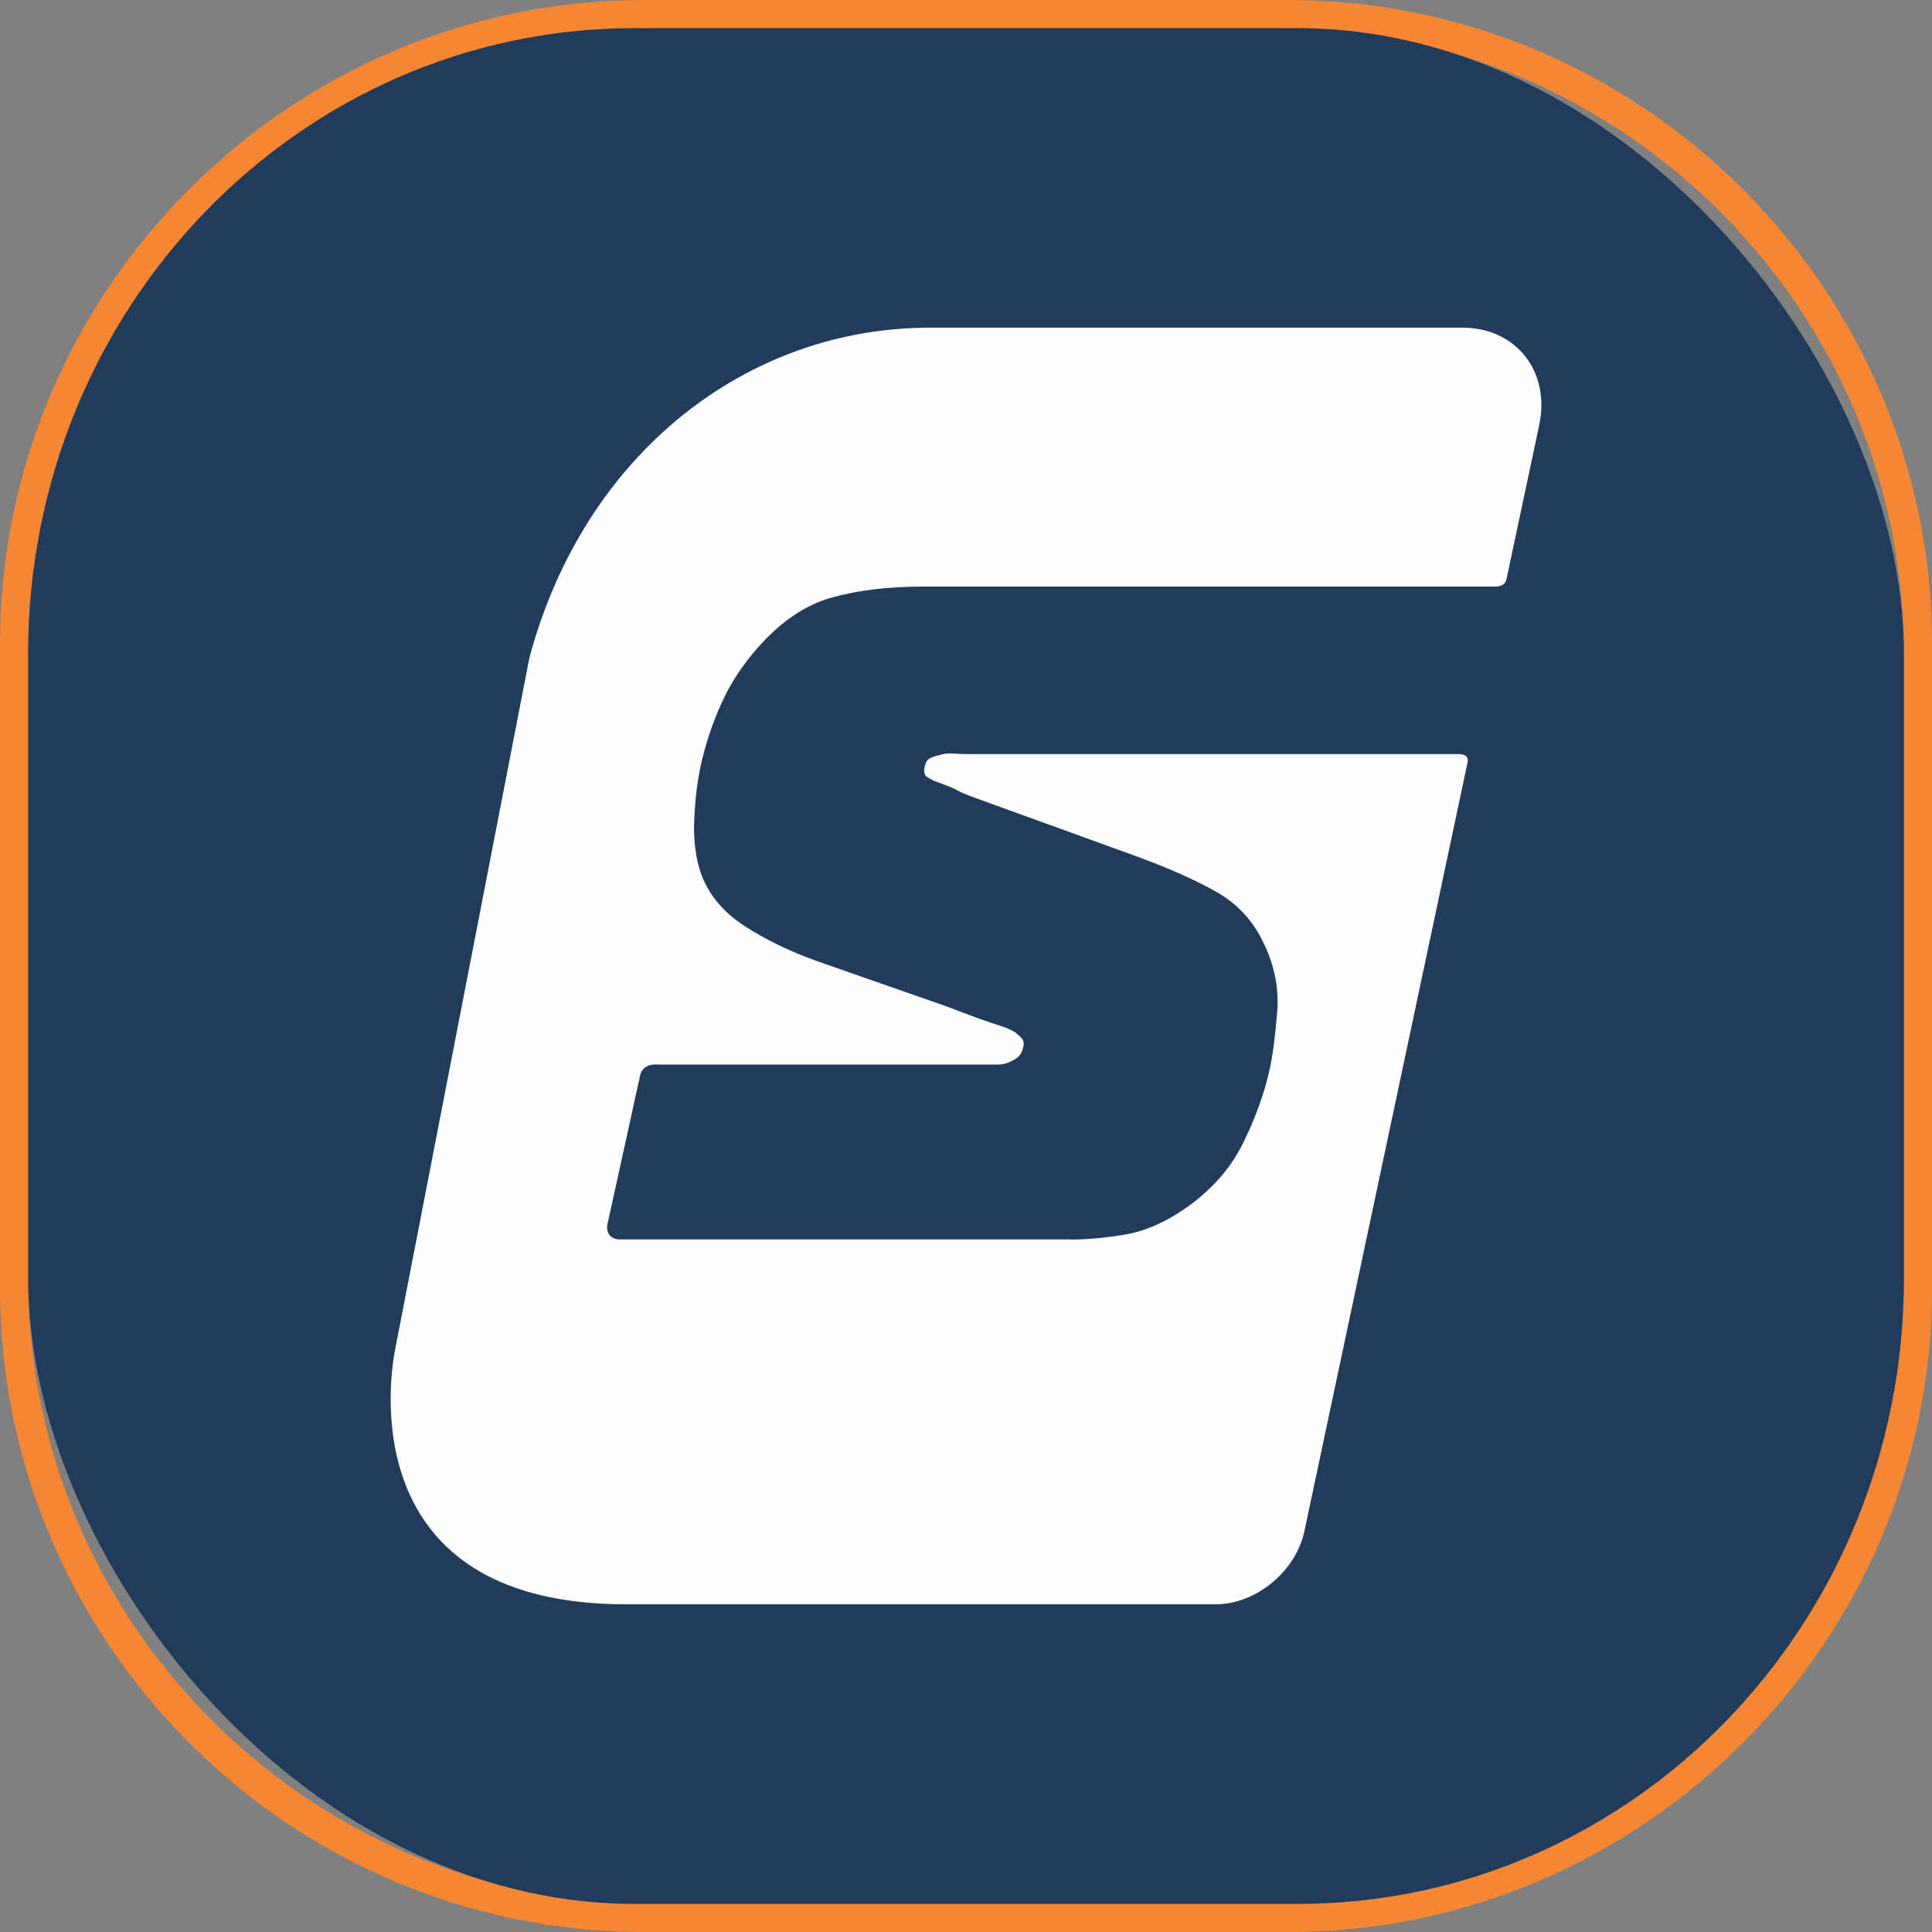
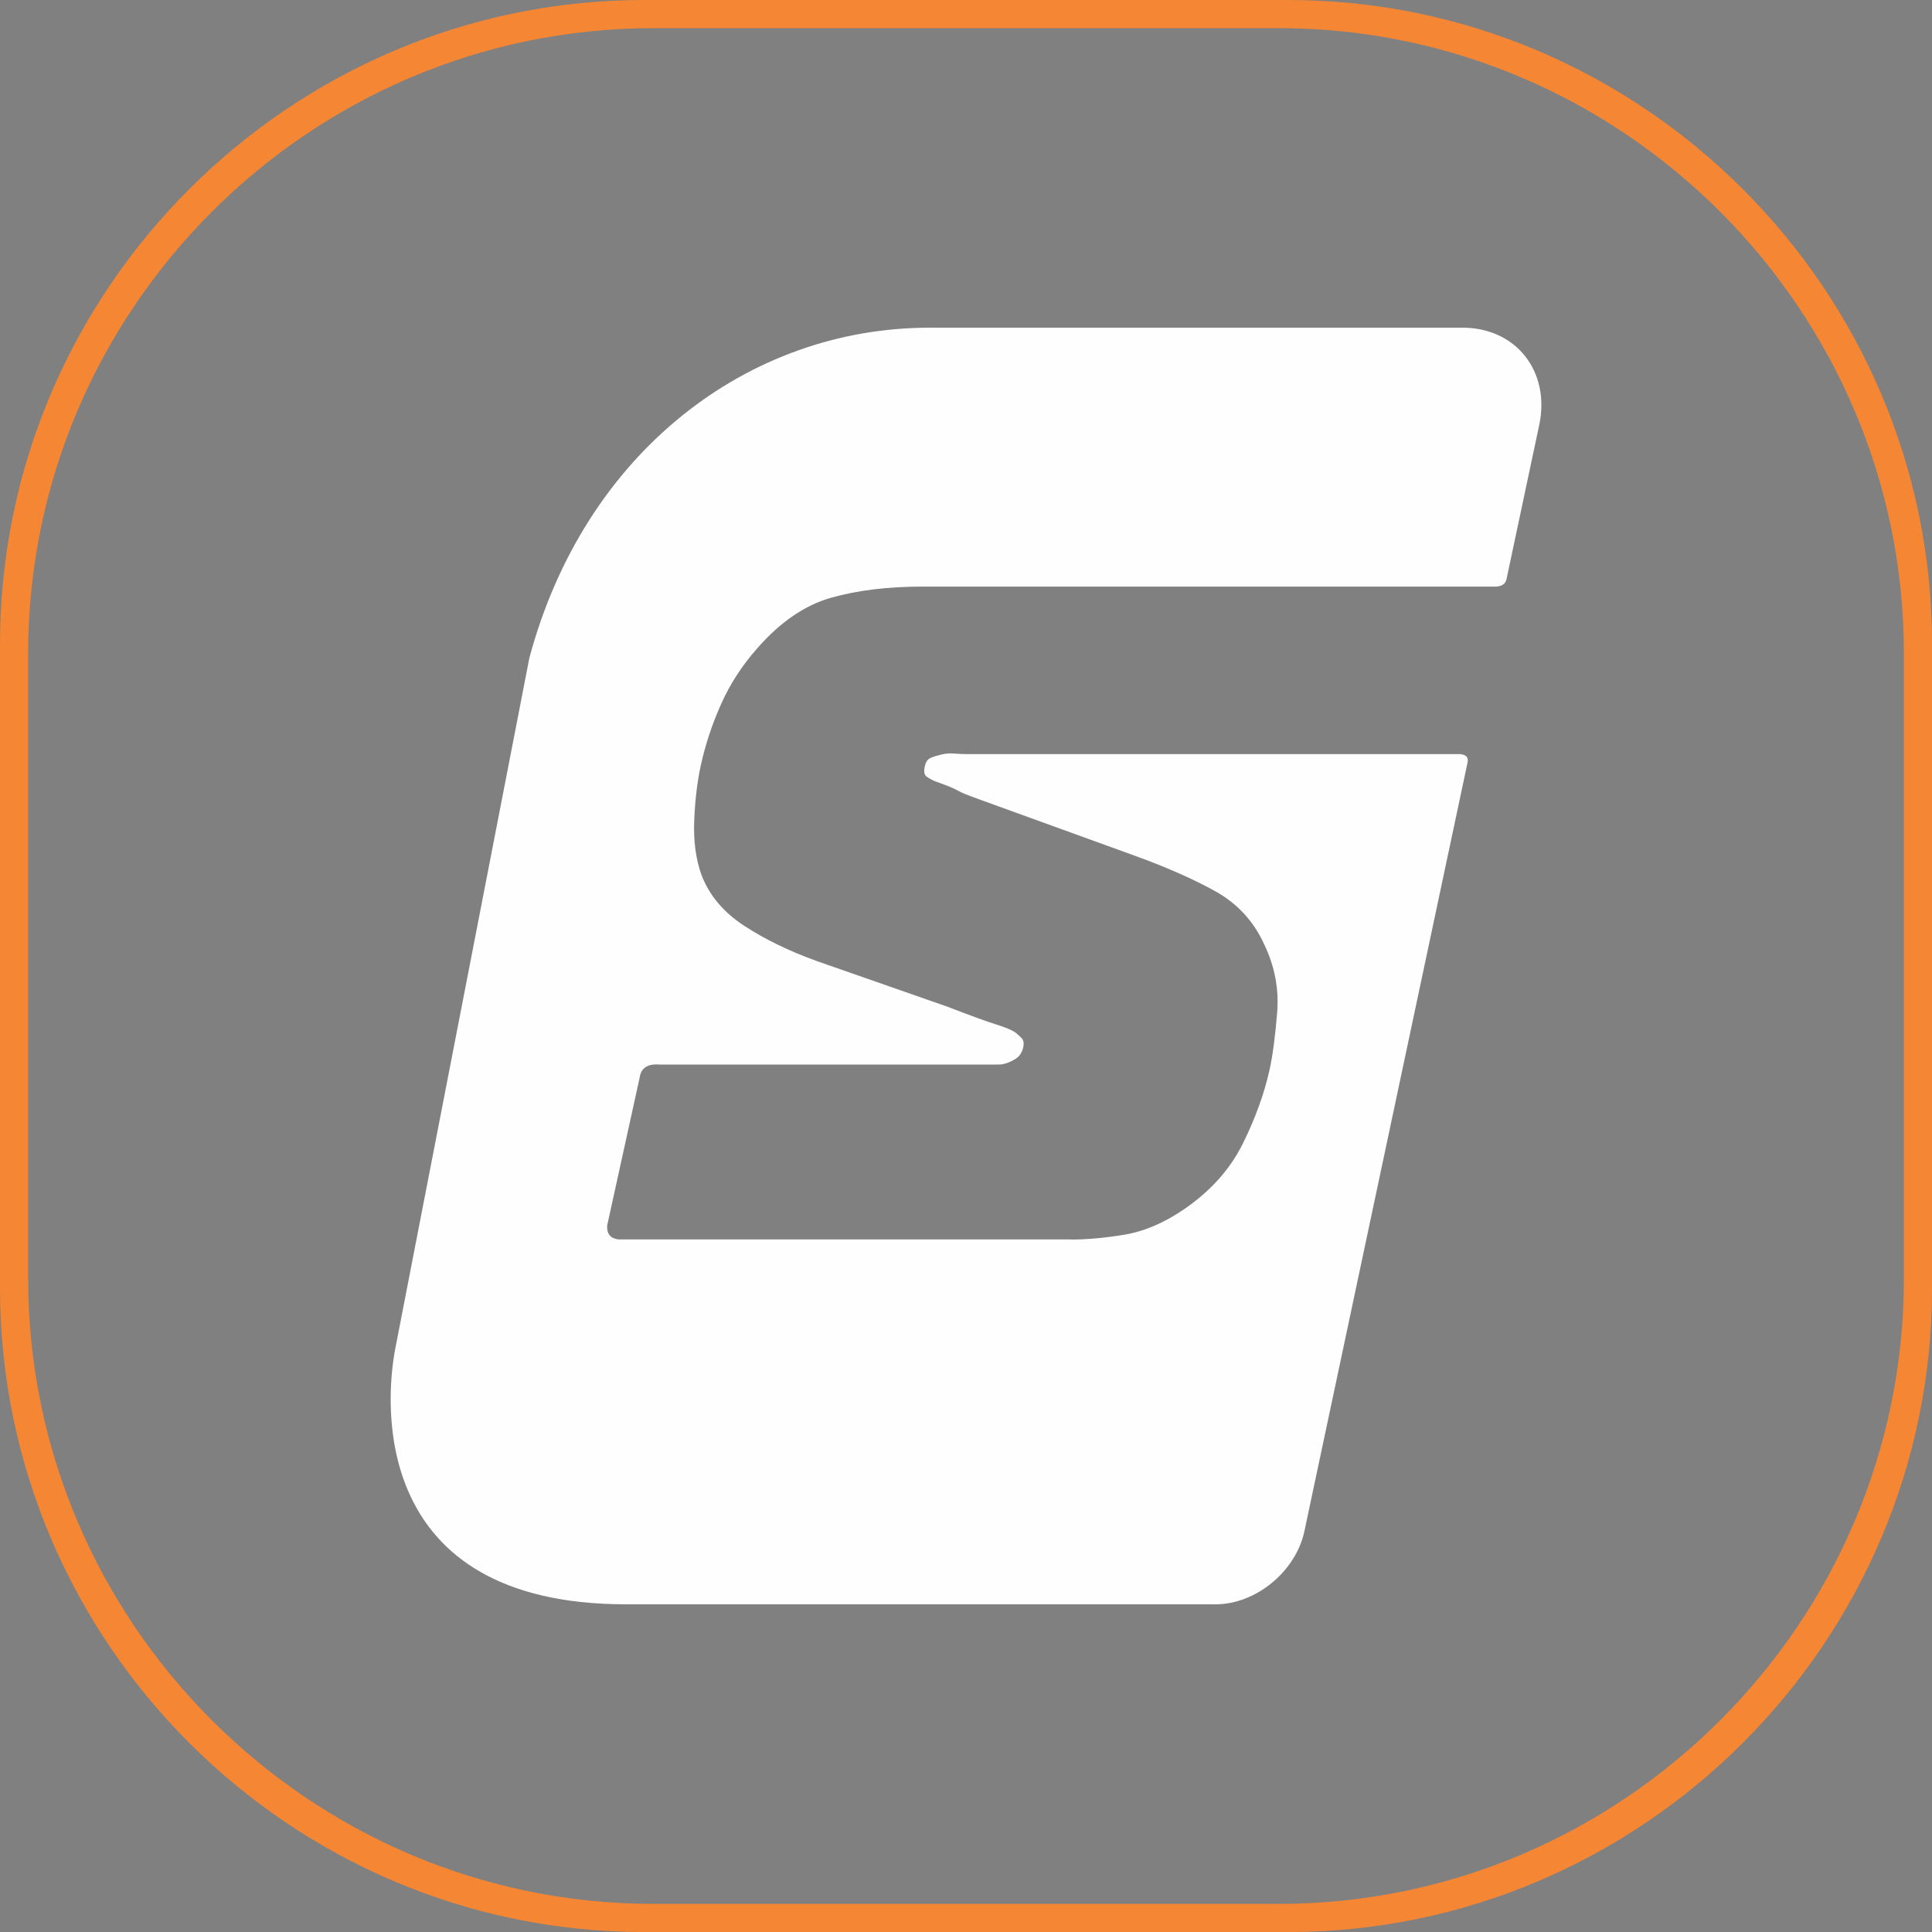
<svg xmlns="http://www.w3.org/2000/svg" xml:space="preserve" width="30mm" height="30mm" version="1.1" style="shape-rendering:geometricPrecision; text-rendering:geometricPrecision; image-rendering:optimizeQuality; fill-rule:evenodd; clip-rule:evenodd" viewBox="0 0 382.88 382.88">
  <rect x="0" y="0" width="382.88" height="382.88" fill="#808080" stroke="none" />
  <defs>
    <style type="text/css"> .fil2 {fill:#FEFEFE} .fil0 {fill:#F58634} .fil1 {fill:#213B5D} </style>
  </defs>
  <g id="Layer_x0020_1">
    <path class="fil0" d="M127.63 0l127.63 0c70.19,0 127.63,57.43 127.63,127.63l0 127.63c0,70.19 -57.43,127.63 -127.63,127.63l-127.63 0c-70.19,0 -127.63,-57.43 -127.63,-127.63l0 -127.63c0,-70.19 57.43,-127.63 127.63,-127.63zm1.86 5.58l123.91 0c68.15,0 123.91,55.76 123.91,123.91l0 123.91c0,68.15 -55.76,123.91 -123.91,123.91l-123.91 0c-68.15,0 -123.91,-55.76 -123.91,-123.91l0 -123.91c0,-68.15 55.76,-123.91 123.91,-123.91z" />
-     <rect class="fil1" x="5.58" y="5.58" width="371.73" height="371.73" rx="120.14" ry="123.91" />
    <path class="fil2" d="M212.24 245.63l-89.65 0c-1.6,-0.19 -2.37,-1.1 -2.26,-2.78l6.44 -29.31c0.27,-1.88 1.56,-2.75 3.9,-2.57l67.21 0c0.98,0 2.02,-0.33 3.14,-0.98 0.92,-0.49 1.51,-1.3 1.76,-2.44 0.18,-0.81 0.07,-1.42 -0.33,-1.83 -0.4,-0.41 -0.81,-0.77 -1.22,-1.1 -0.71,-0.49 -1.97,-1.02 -3.8,-1.59 -1.83,-0.57 -5.07,-1.75 -9.72,-3.54l-25.84 -9.03c-5.43,-1.95 -10.21,-4.27 -14.34,-6.96 -4.13,-2.68 -6.97,-6.06 -8.52,-10.13 -1.11,-3.09 -1.59,-6.67 -1.43,-10.74 0.16,-4.07 0.6,-7.73 1.31,-10.98 0.89,-4.07 2.23,-8.1 4,-12.08 1.77,-3.99 4.17,-7.69 7.2,-11.11 4.56,-5.21 9.44,-8.54 14.65,-10.01 5.2,-1.47 11.22,-2.2 18.06,-2.2l113.62 0c1.22,-0.04 1.9,-0.53 2.13,-1.44l6.49 -30.58c2.25,-10.61 -4.59,-19.29 -15.2,-19.29l-105.6 0c-35.99,0 -68.41,24.69 -79.33,65.44l-26.57 136.87c-2.07,10.64 -5.05,50.69 45.72,50.69l116.86 0c7.98,0 15.9,-6.53 17.59,-14.51l32.3 -152.19c0.28,-1.05 -0.14,-1.69 -1.48,-1.79l-97.71 0c-0.81,0 -1.7,-0.04 -2.66,-0.12 -0.96,-0.08 -1.96,0.04 -3.01,0.37 -0.69,0.16 -1.26,0.37 -1.72,0.61 -0.46,0.25 -0.78,0.77 -0.96,1.59 -0.21,0.98 -0.11,1.63 0.3,1.95 0.42,0.33 1,0.65 1.74,0.98 1.36,0.49 2.34,0.85 2.93,1.1 0.6,0.24 1.11,0.49 1.55,0.73 0.43,0.25 0.95,0.49 1.55,0.73 0.6,0.25 1.57,0.61 2.93,1.1l30.3 10.98c6.34,2.28 11.72,4.64 16.14,7.08 4.43,2.44 7.69,5.94 9.78,10.5 2.13,4.39 3,8.95 2.61,13.67 -0.39,4.72 -0.88,8.46 -1.49,11.23 -1.04,4.72 -2.8,9.6 -5.29,14.65 -2.49,5.04 -6.33,9.36 -11.51,12.94 -4.02,2.77 -7.98,4.47 -11.87,5.13 -3.88,0.65 -7.45,0.98 -10.71,0.98z" />
  </g>
</svg>